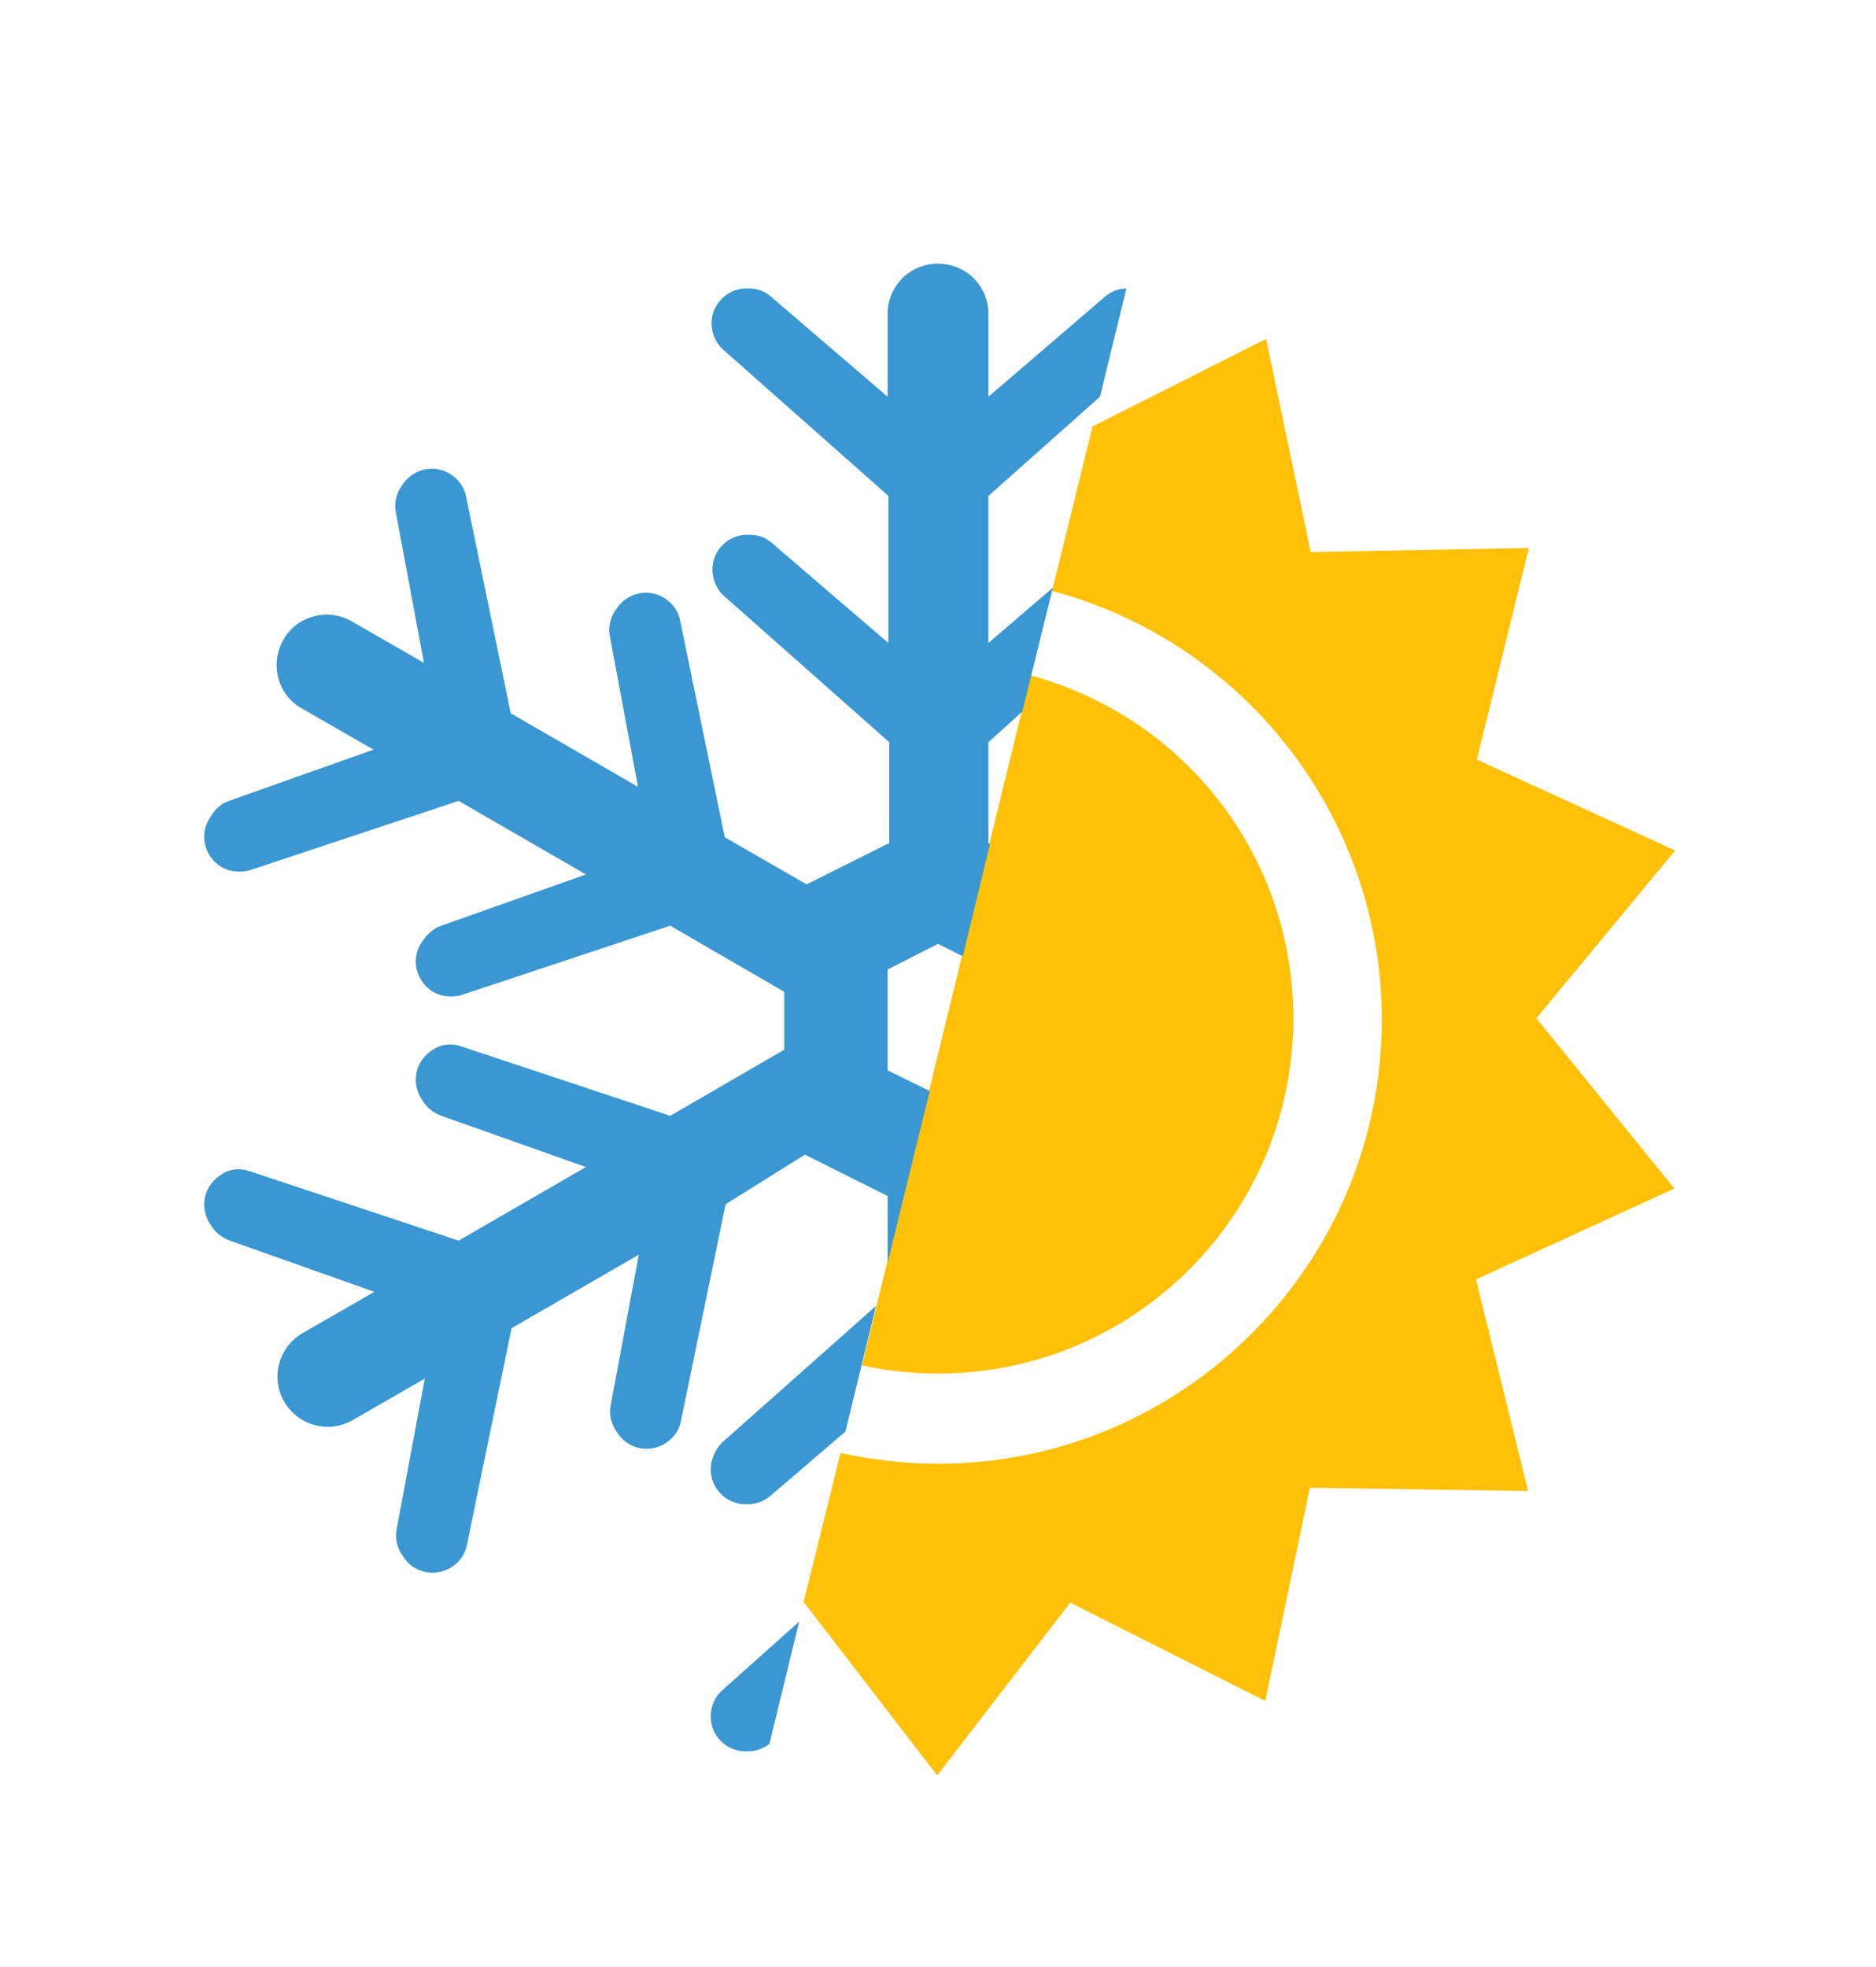
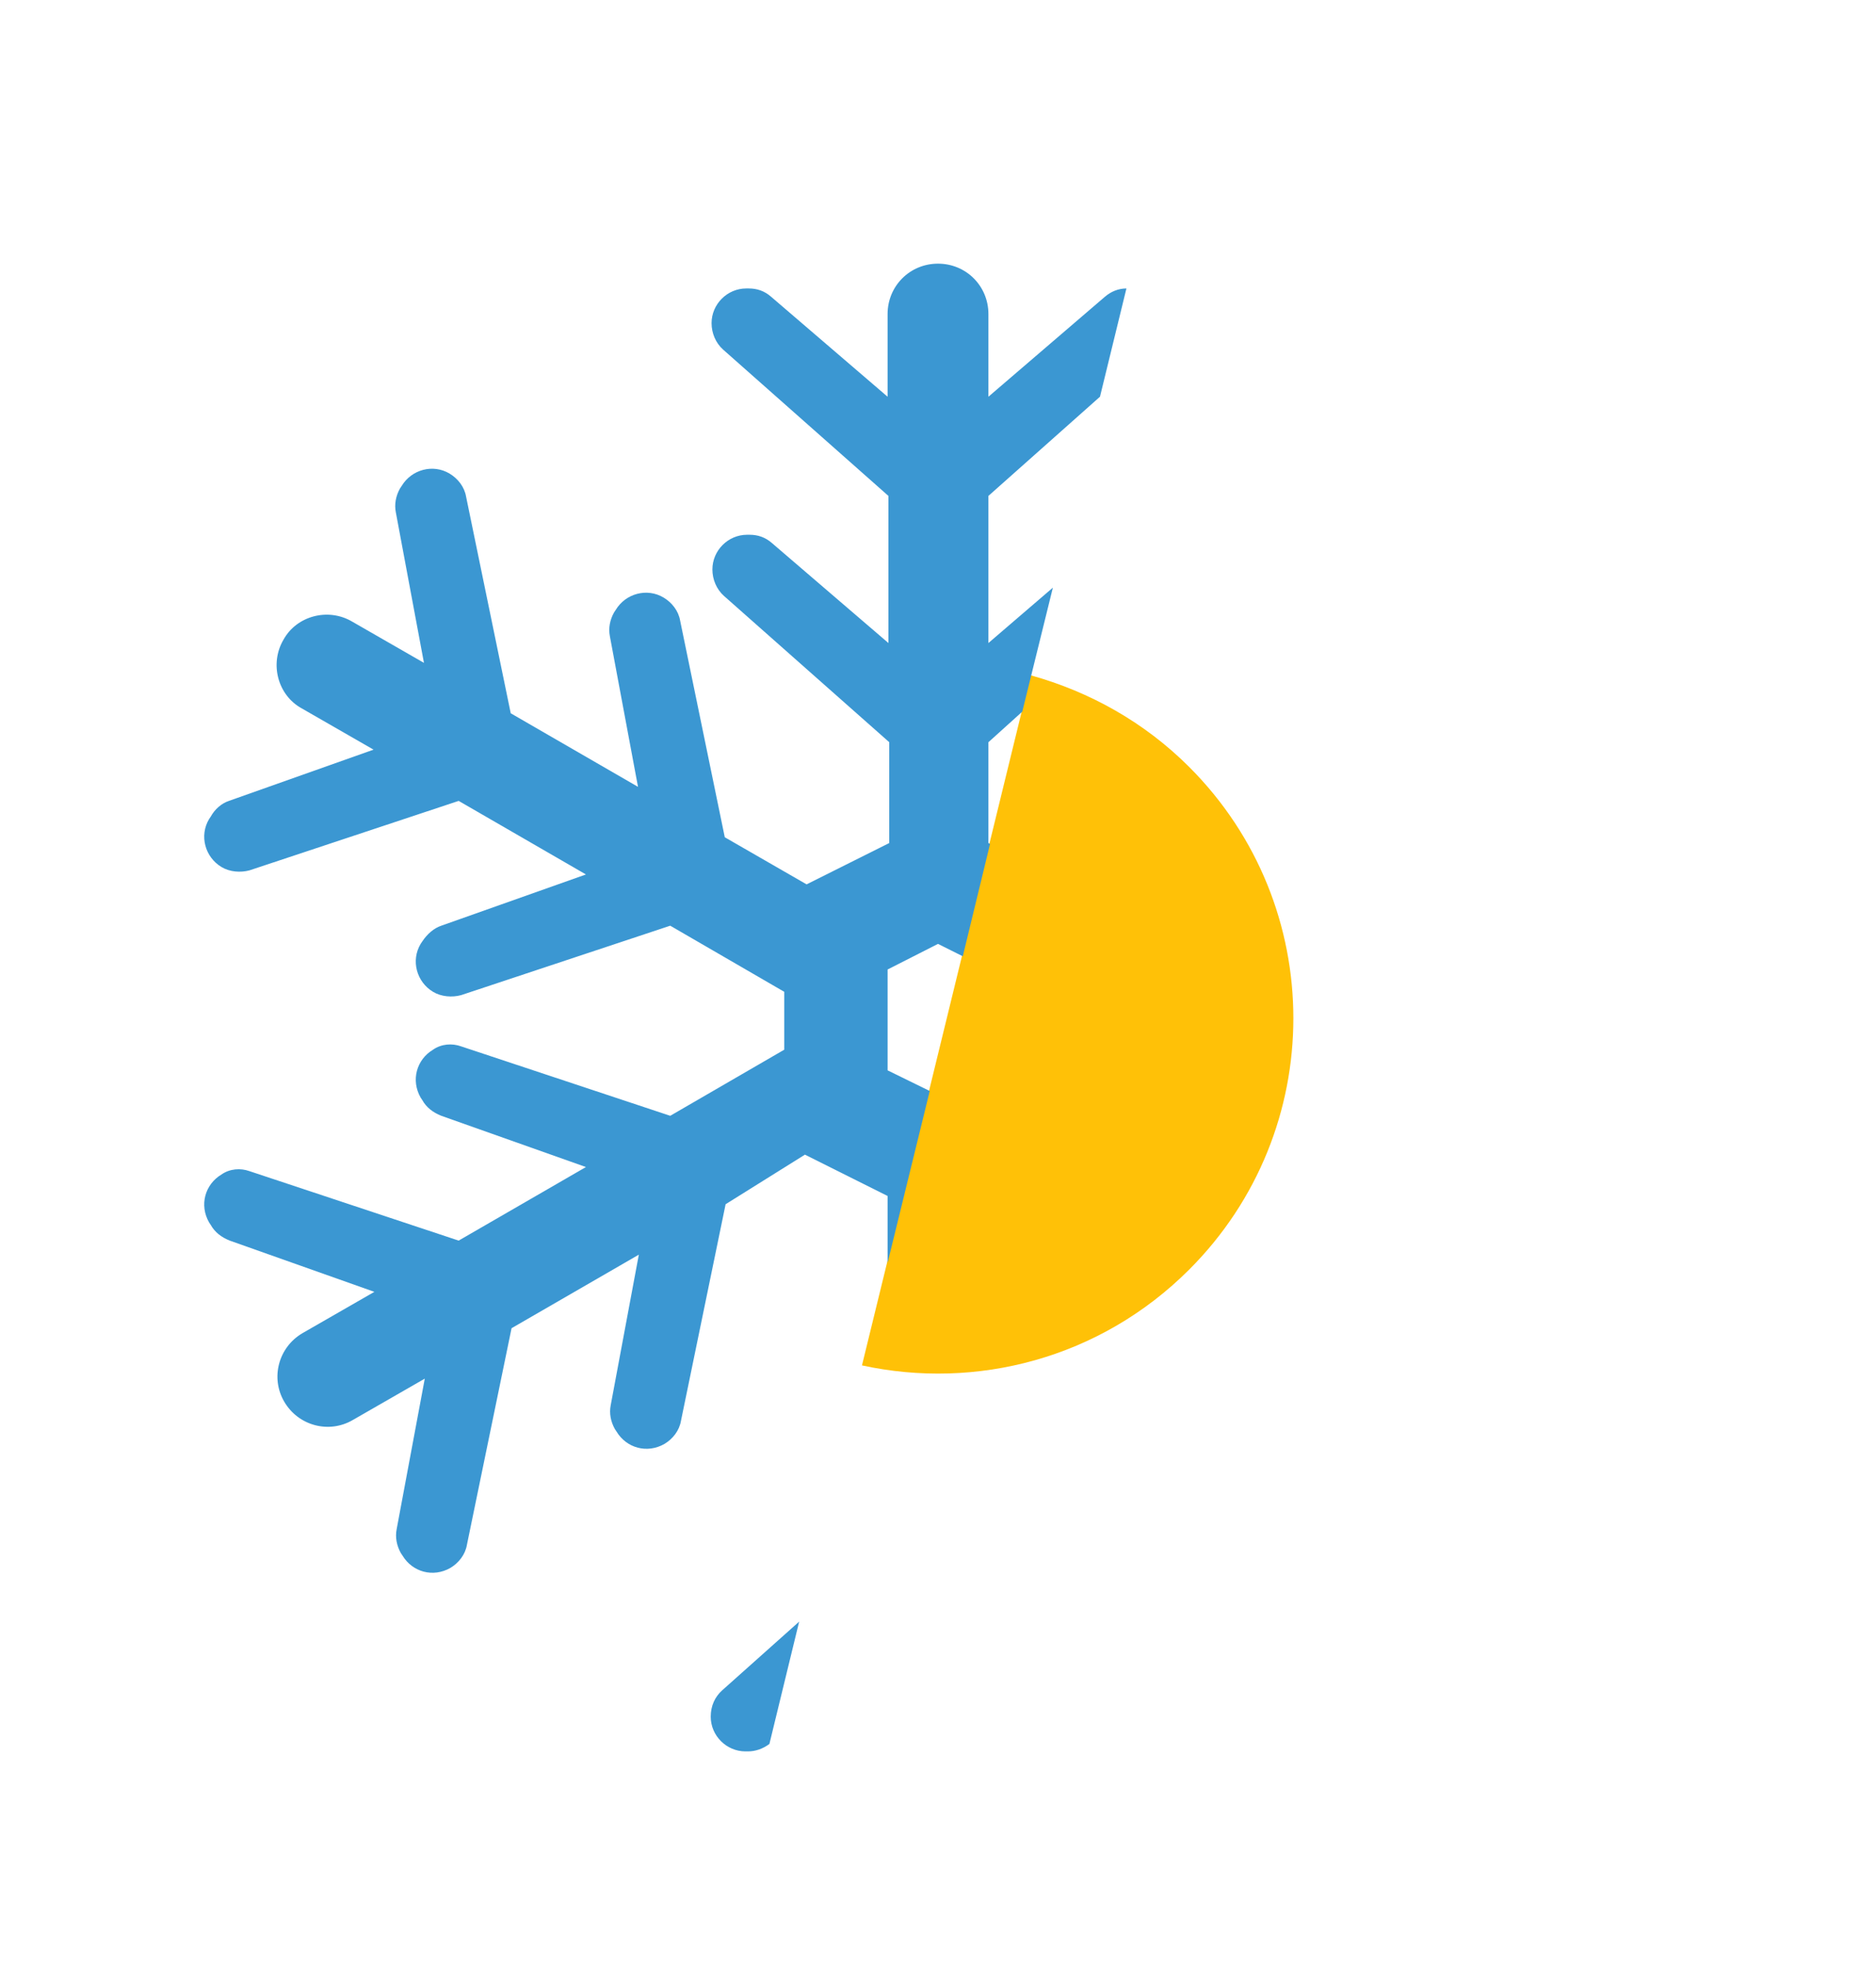
<svg xmlns="http://www.w3.org/2000/svg" version="1.1" id="Layer_1" x="0px" y="0px" viewBox="-192 278 227 238" style="enable-background:new -192 278 227 238;" xml:space="preserve">
  <style type="text/css">
	.st0{fill:#FFC107;}
	.st1{fill:#3B97D2;}
</style>
-   <path class="st0" d="M-6.1,401.2l16.8-20.3l-24-11l6.3-25.6l-26.4,0.5l-5.4-25.8l-21,10.6l-4.9,19.9c23,6.1,39.9,27.1,39.9,51.9  c0,29.6-24.1,53.7-53.7,53.7c-4,0-8-0.5-11.8-1.3l-4.5,18.2l0.1-0.1l16.1,20.9l16.1-20.9l23.6,11.9l5.4-25.8l26.4,0.4l-6.3-25.6  l24-11L-6.1,401.2z" />
  <path class="st0" d="M-48.1,370.8c-5.4-5.4-12-9.1-19.2-11.1l-20.4,83.5c13.8,3,28.8-0.8,39.6-11.6  C-31.3,414.8-31.3,387.6-48.1,370.8z" />
  <g>
    <g>
      <path class="st1" d="M-94.6,417.7l10,5v8.1l5.1-20.8l-5.1-2.5v-12.2l6.1-3.1l3,1.5l3.3-13.6l-0.2-0.1v-12.2l4.1-3.7l3.7-15    l-7.8,6.7v-17.8l13.5-12l3.2-13.1c-1,0-1.9,0.4-2.6,1l-14.1,12.1v-10c0-3.4-2.7-6.1-6.1-6.1c-3.4,0-6.1,2.7-6.1,6.1v10l-14.1-12.1    c-0.8-0.7-1.7-1-2.7-1h-0.3c-2.3,0-4.2,1.9-4.2,4.2c0,1.2,0.5,2.4,1.4,3.2l20,17.7v17.8l-14.1-12.1c-0.8-0.7-1.7-1-2.7-1h-0.3    c-2.3,0-4.2,1.9-4.2,4.2c0,1.2,0.5,2.4,1.4,3.2l20,17.7V380l-10,5l-9.9-5.7l-5.4-26.2c-0.2-1.2-1-2.2-2-2.8    c-2-1.2-4.6-0.5-5.8,1.5l-0.2,0.3c-0.5,0.9-0.7,1.9-0.5,2.9l3.4,18.2l-15.4-8.9l-5.4-26.2c-0.2-1.2-1-2.2-2-2.8    c-2-1.2-4.6-0.5-5.8,1.5l-0.2,0.3c-0.5,0.9-0.7,1.9-0.5,2.9l3.4,18.2l-8.7-5c-2.9-1.7-6.7-0.7-8.3,2.2c-1.7,2.9-0.7,6.7,2.2,8.3    l8.7,5l-17.5,6.2c-0.9,0.3-1.7,1-2.2,1.9l-0.2,0.3c-1.2,2-0.5,4.6,1.5,5.8c1,0.6,2.3,0.7,3.4,0.4l25.3-8.4l15.4,8.9l-17.5,6.2    c-0.9,0.3-1.7,1-2.3,1.9l-0.2,0.3c-1.2,2-0.5,4.6,1.5,5.8c1,0.6,2.3,0.7,3.4,0.4l25.3-8.4l13.8,8v7l-13.8,8l-25.3-8.4    c-1.1-0.4-2.4-0.3-3.4,0.4c-2,1.2-2.7,3.7-1.5,5.8l0.2,0.3c0.5,0.9,1.3,1.5,2.3,1.9l17.5,6.2l-15.4,8.9l-25.3-8.4    c-1.1-0.4-2.4-0.3-3.4,0.4c-2,1.2-2.7,3.7-1.5,5.8l0.2,0.3c0.5,0.9,1.3,1.5,2.3,1.9l17.5,6.2l-8.7,5c-2.9,1.7-3.9,5.4-2.2,8.3    c1.7,2.9,5.4,3.9,8.3,2.2l8.7-5l-3.4,18.2c-0.2,1,0,2,0.5,2.9l0.2,0.3c1.2,2,3.7,2.7,5.8,1.5c1-0.6,1.8-1.6,2-2.8l5.4-26.2    l15.4-8.9l-3.4,18.2c-0.2,1,0,2,0.5,2.9l0.2,0.3c1.2,2,3.7,2.7,5.8,1.5c1-0.6,1.8-1.6,2-2.8l5.4-26.2L-94.6,417.7z" />
    </g>
    <g>
-       <path class="st1" d="M-106,455.8c0,2.3,1.9,4.2,4.2,4.2h0.3c1,0,2-0.4,2.7-1l9.1-7.8l3.7-15.2l-18.7,16.6    C-105.5,453.5-106,454.6-106,455.8z" />
-     </g>
+       </g>
    <g>
      <path class="st1" d="M-101.8,489.9h0.3c0.9,0,1.8-0.3,2.6-0.9l3.6-14.8l-9.3,8.3c-0.9,0.8-1.4,1.9-1.4,3.2    C-106,488-104.1,489.9-101.8,489.9z" />
    </g>
  </g>
</svg>